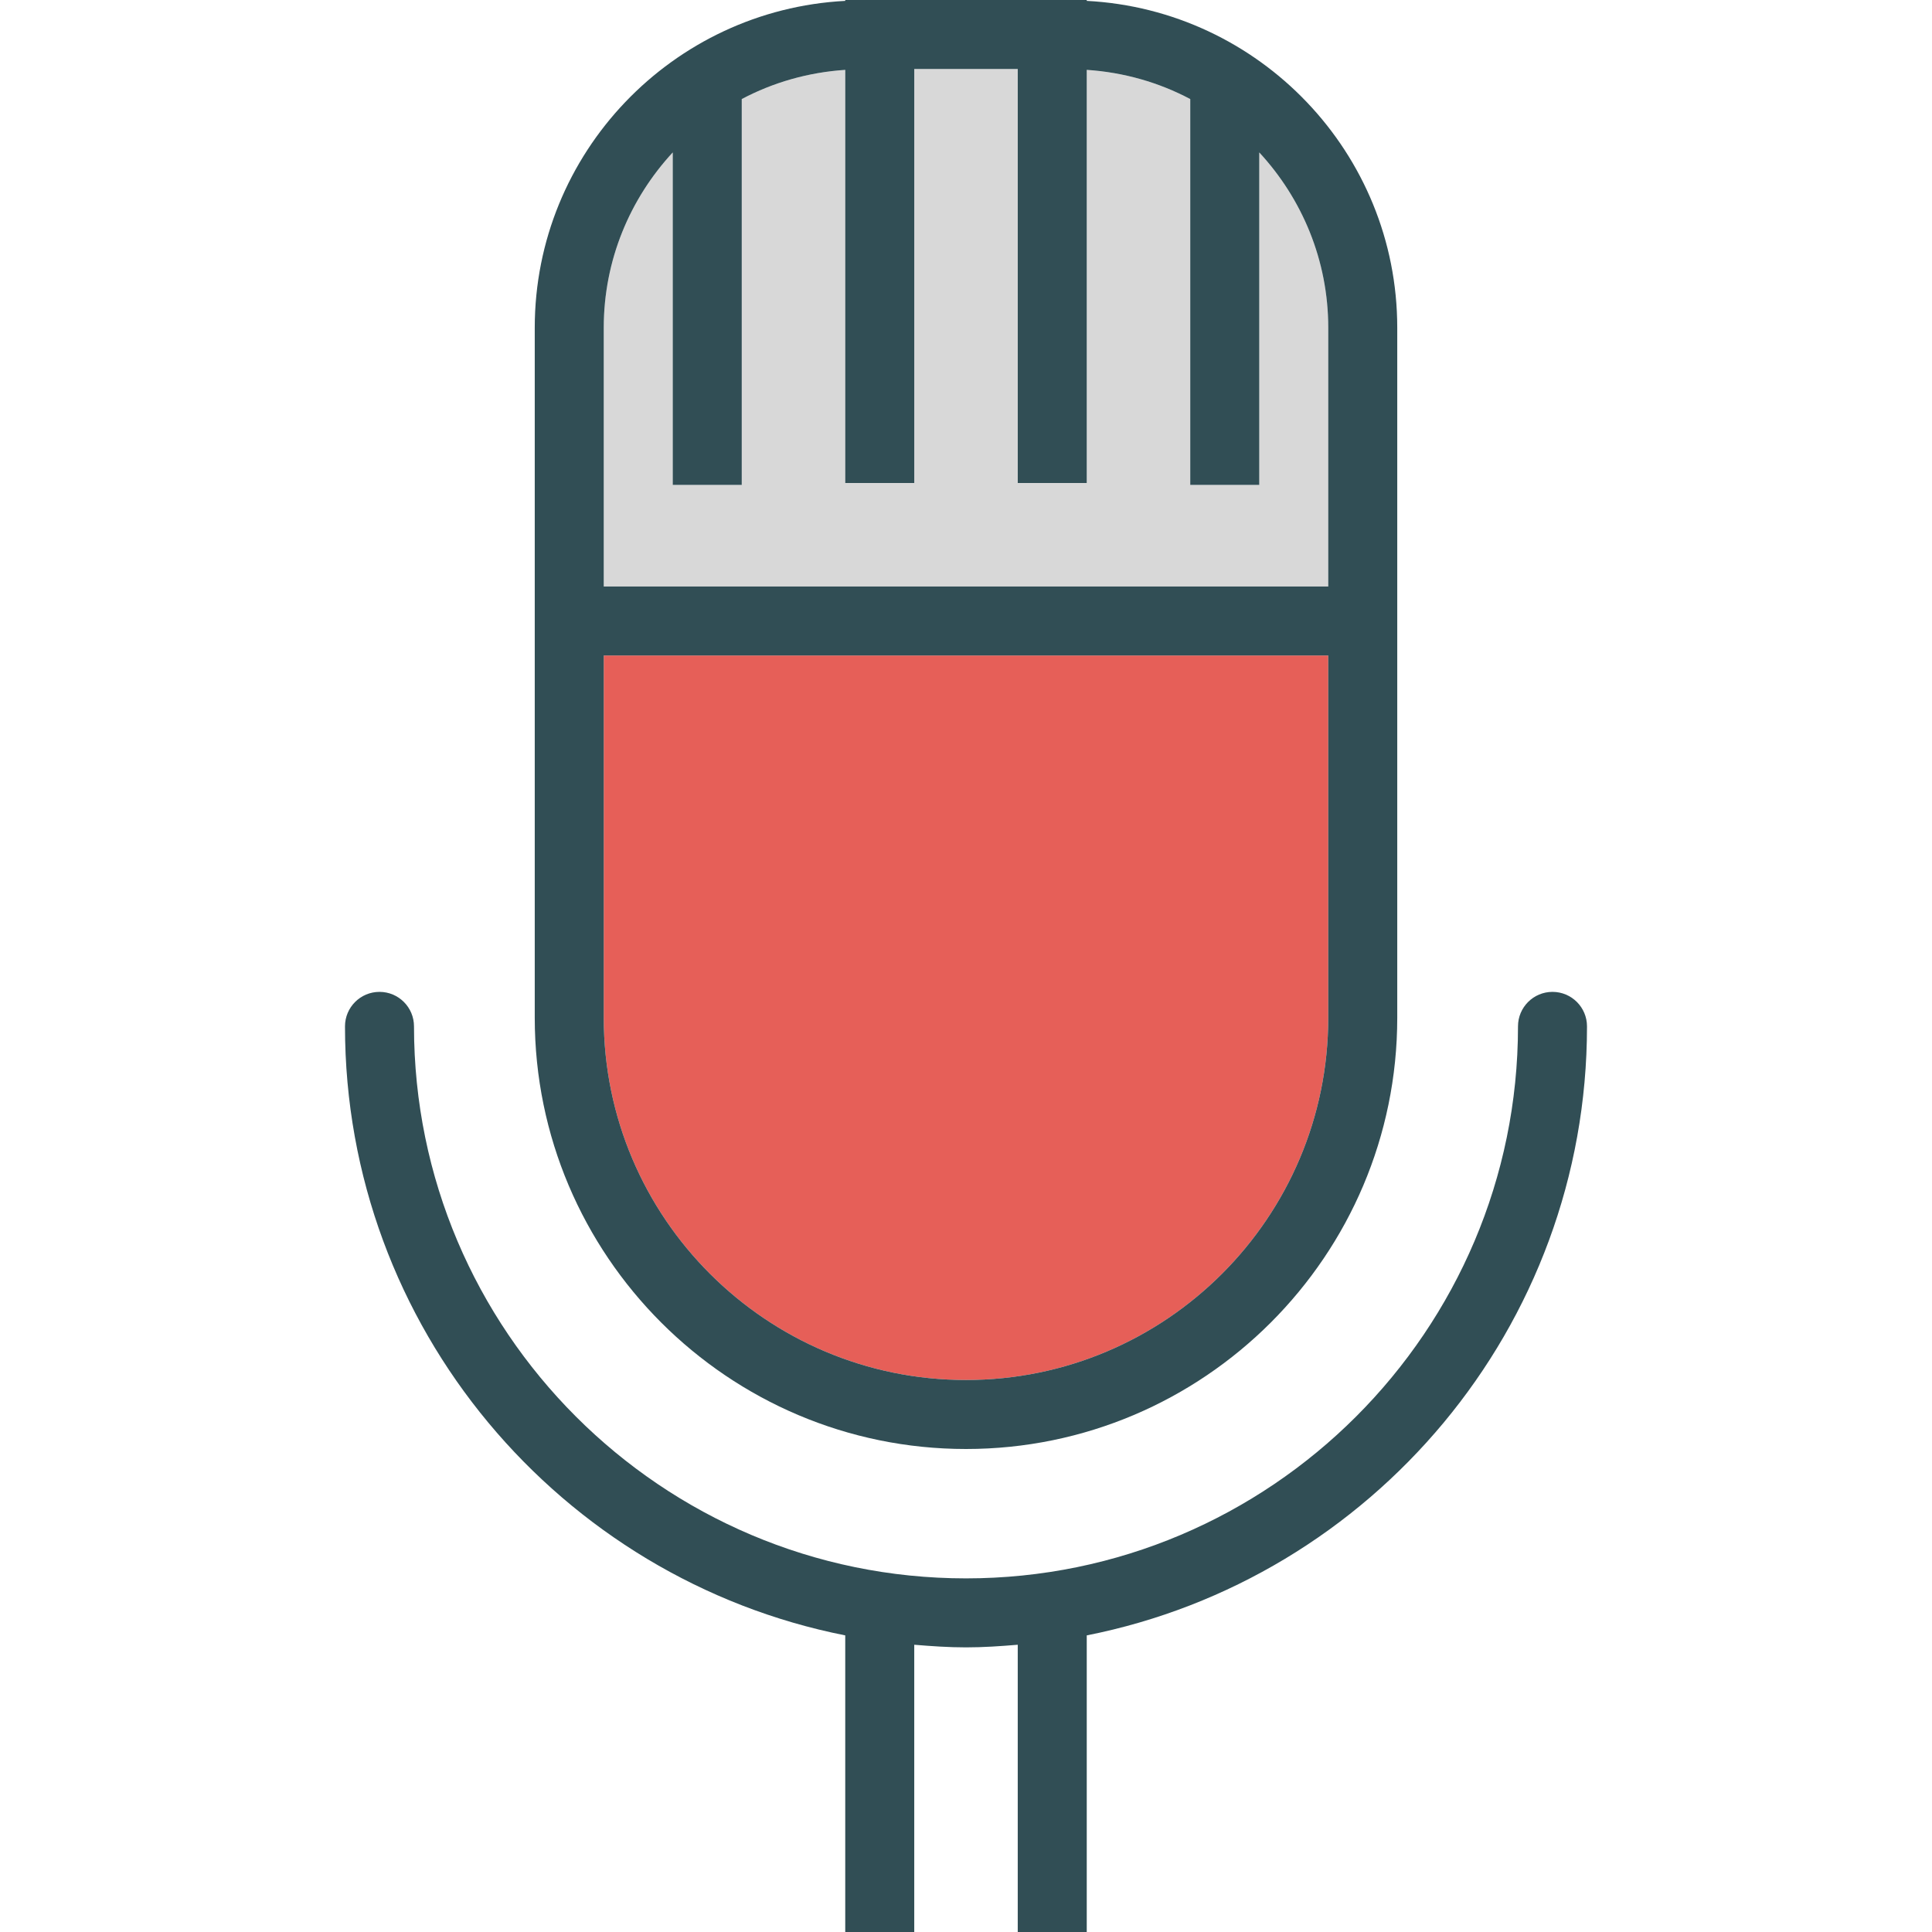
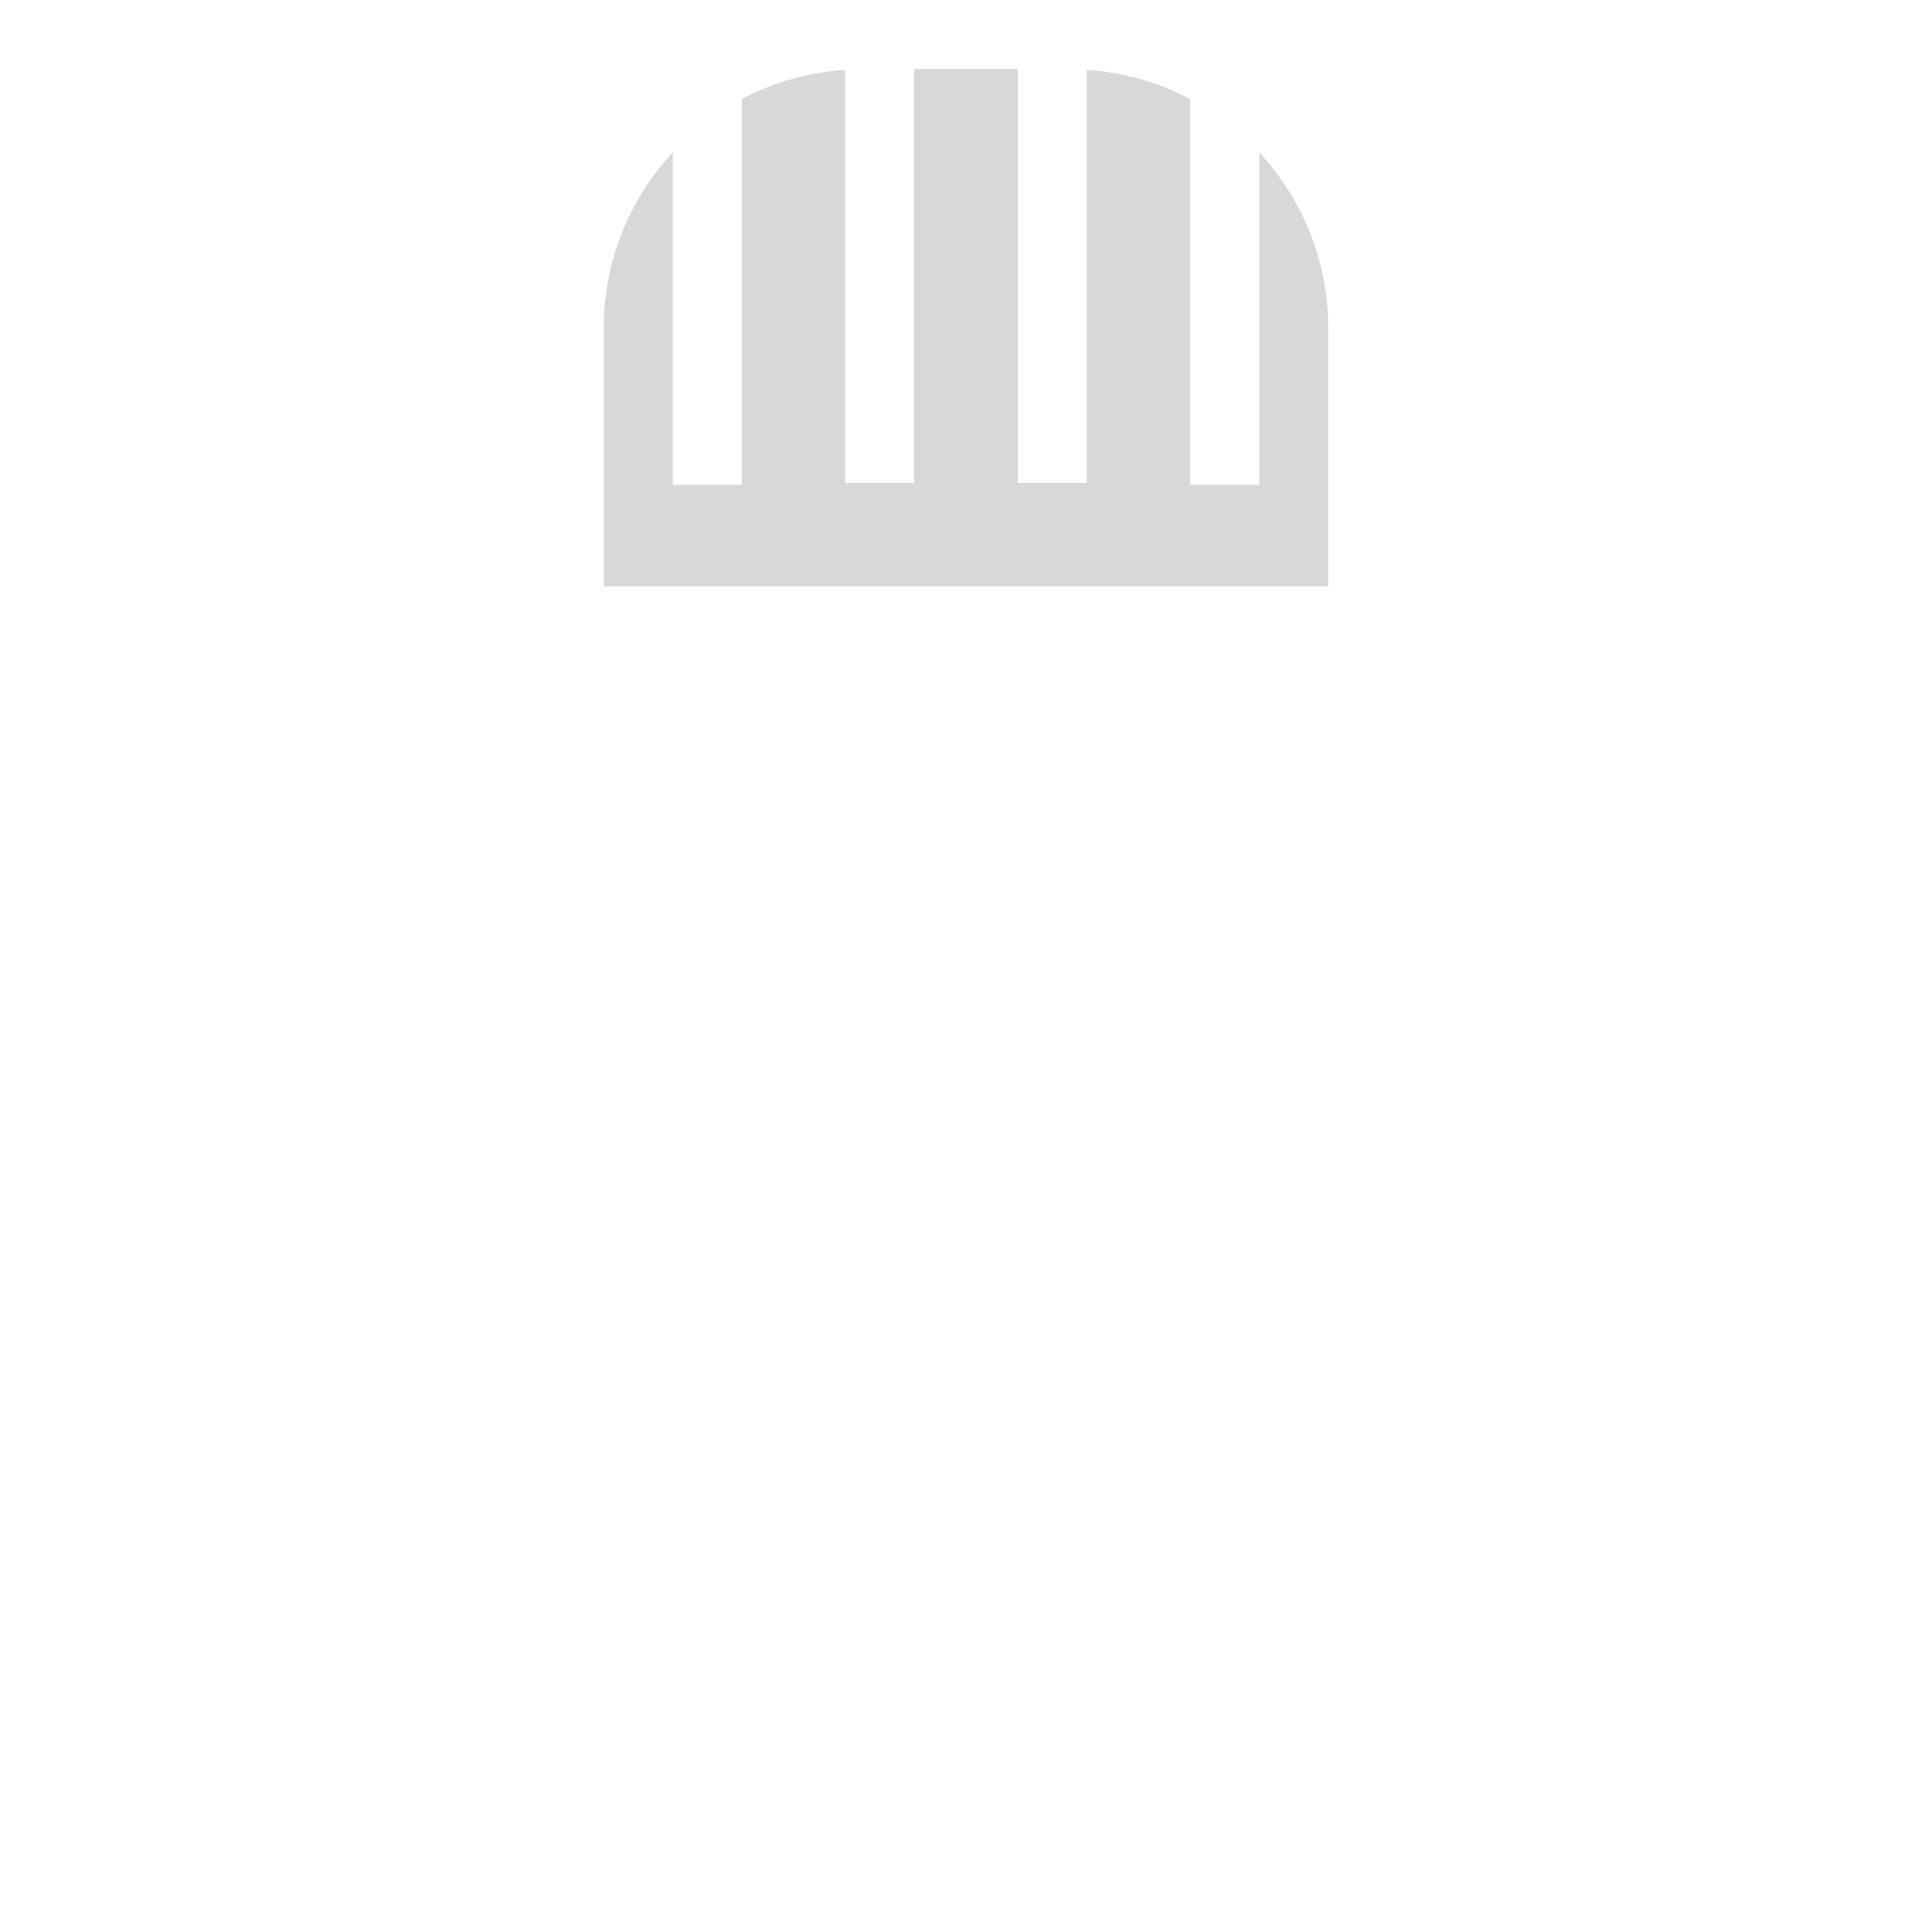
<svg xmlns="http://www.w3.org/2000/svg" version="1.1" id="Layer_1" x="0px" y="0px" viewBox="0 0 512 512" style="enable-background:new 0 0 512 512;" xml:space="preserve">
  <path style="fill:#D8D8D8;" d="M352,86.857c0-17.935-6.976-34.232-18.286-46.464v88.116h-18.286V26.254  c-8.285-4.393-17.579-7.083-27.429-7.737V128h-18.286V18.286h-27.429V128H224V18.517c-9.85,0.653-19.143,3.344-27.429,7.737v102.255  h-18.286V40.393C166.976,52.625,160,68.922,160,86.857v68.571h192V86.857z" />
-   <path style="fill:#E65F58;" d="M256,365.714c52.933,0,96-43.062,96-96v-96H160v96C160,322.652,203.067,365.714,256,365.714z" />
  <g>
-     <path style="fill:#314E55;" d="M256,384c63.018,0,114.286-51.268,114.286-114.286V164.571V86.857   c0-46.353-36.523-84.231-82.286-86.626V0h-4.563h-13.723h-27.429h-13.723H224v0.231c-45.762,2.395-82.286,40.273-82.286,86.626   v77.714v105.143C141.714,332.732,192.982,384,256,384z M160,86.857c0-17.935,6.976-34.232,18.286-46.464v88.116h18.286V26.254   c8.285-4.393,17.579-7.083,27.429-7.737V128h18.286V18.286h27.429V128H288V18.517c9.85,0.653,19.143,3.344,27.429,7.737v102.255   h18.286V40.393C345.024,52.625,352,68.922,352,86.857v68.571H160V86.857z M160,173.714h192v96c0,52.938-43.067,96-96,96   s-96-43.062-96-96V173.714z" />
-     <path style="fill:#314E55;" d="M420.571,272c0-5.053-4.094-9.143-9.143-9.143s-9.143,4.089-9.143,9.143   c0,80.661-65.625,146.286-146.286,146.286S109.714,352.661,109.714,272c0-5.053-4.094-9.143-9.143-9.143s-9.143,4.089-9.143,9.143   c0,79.79,57.098,146.453,132.571,161.394V512h18.286v-76.124c4.533,0.377,9.085,0.695,13.714,0.695   c4.629,0,9.181-0.319,13.714-0.695V512H288v-78.606C363.473,418.453,420.571,351.79,420.571,272z" />
-   </g>
+     </g>
  <g>
</g>
  <g>
</g>
  <g>
</g>
  <g>
</g>
  <g>
</g>
  <g>
</g>
  <g>
</g>
  <g>
</g>
  <g>
</g>
  <g>
</g>
  <g>
</g>
  <g>
</g>
  <g>
</g>
  <g>
</g>
  <g>
</g>
</svg>